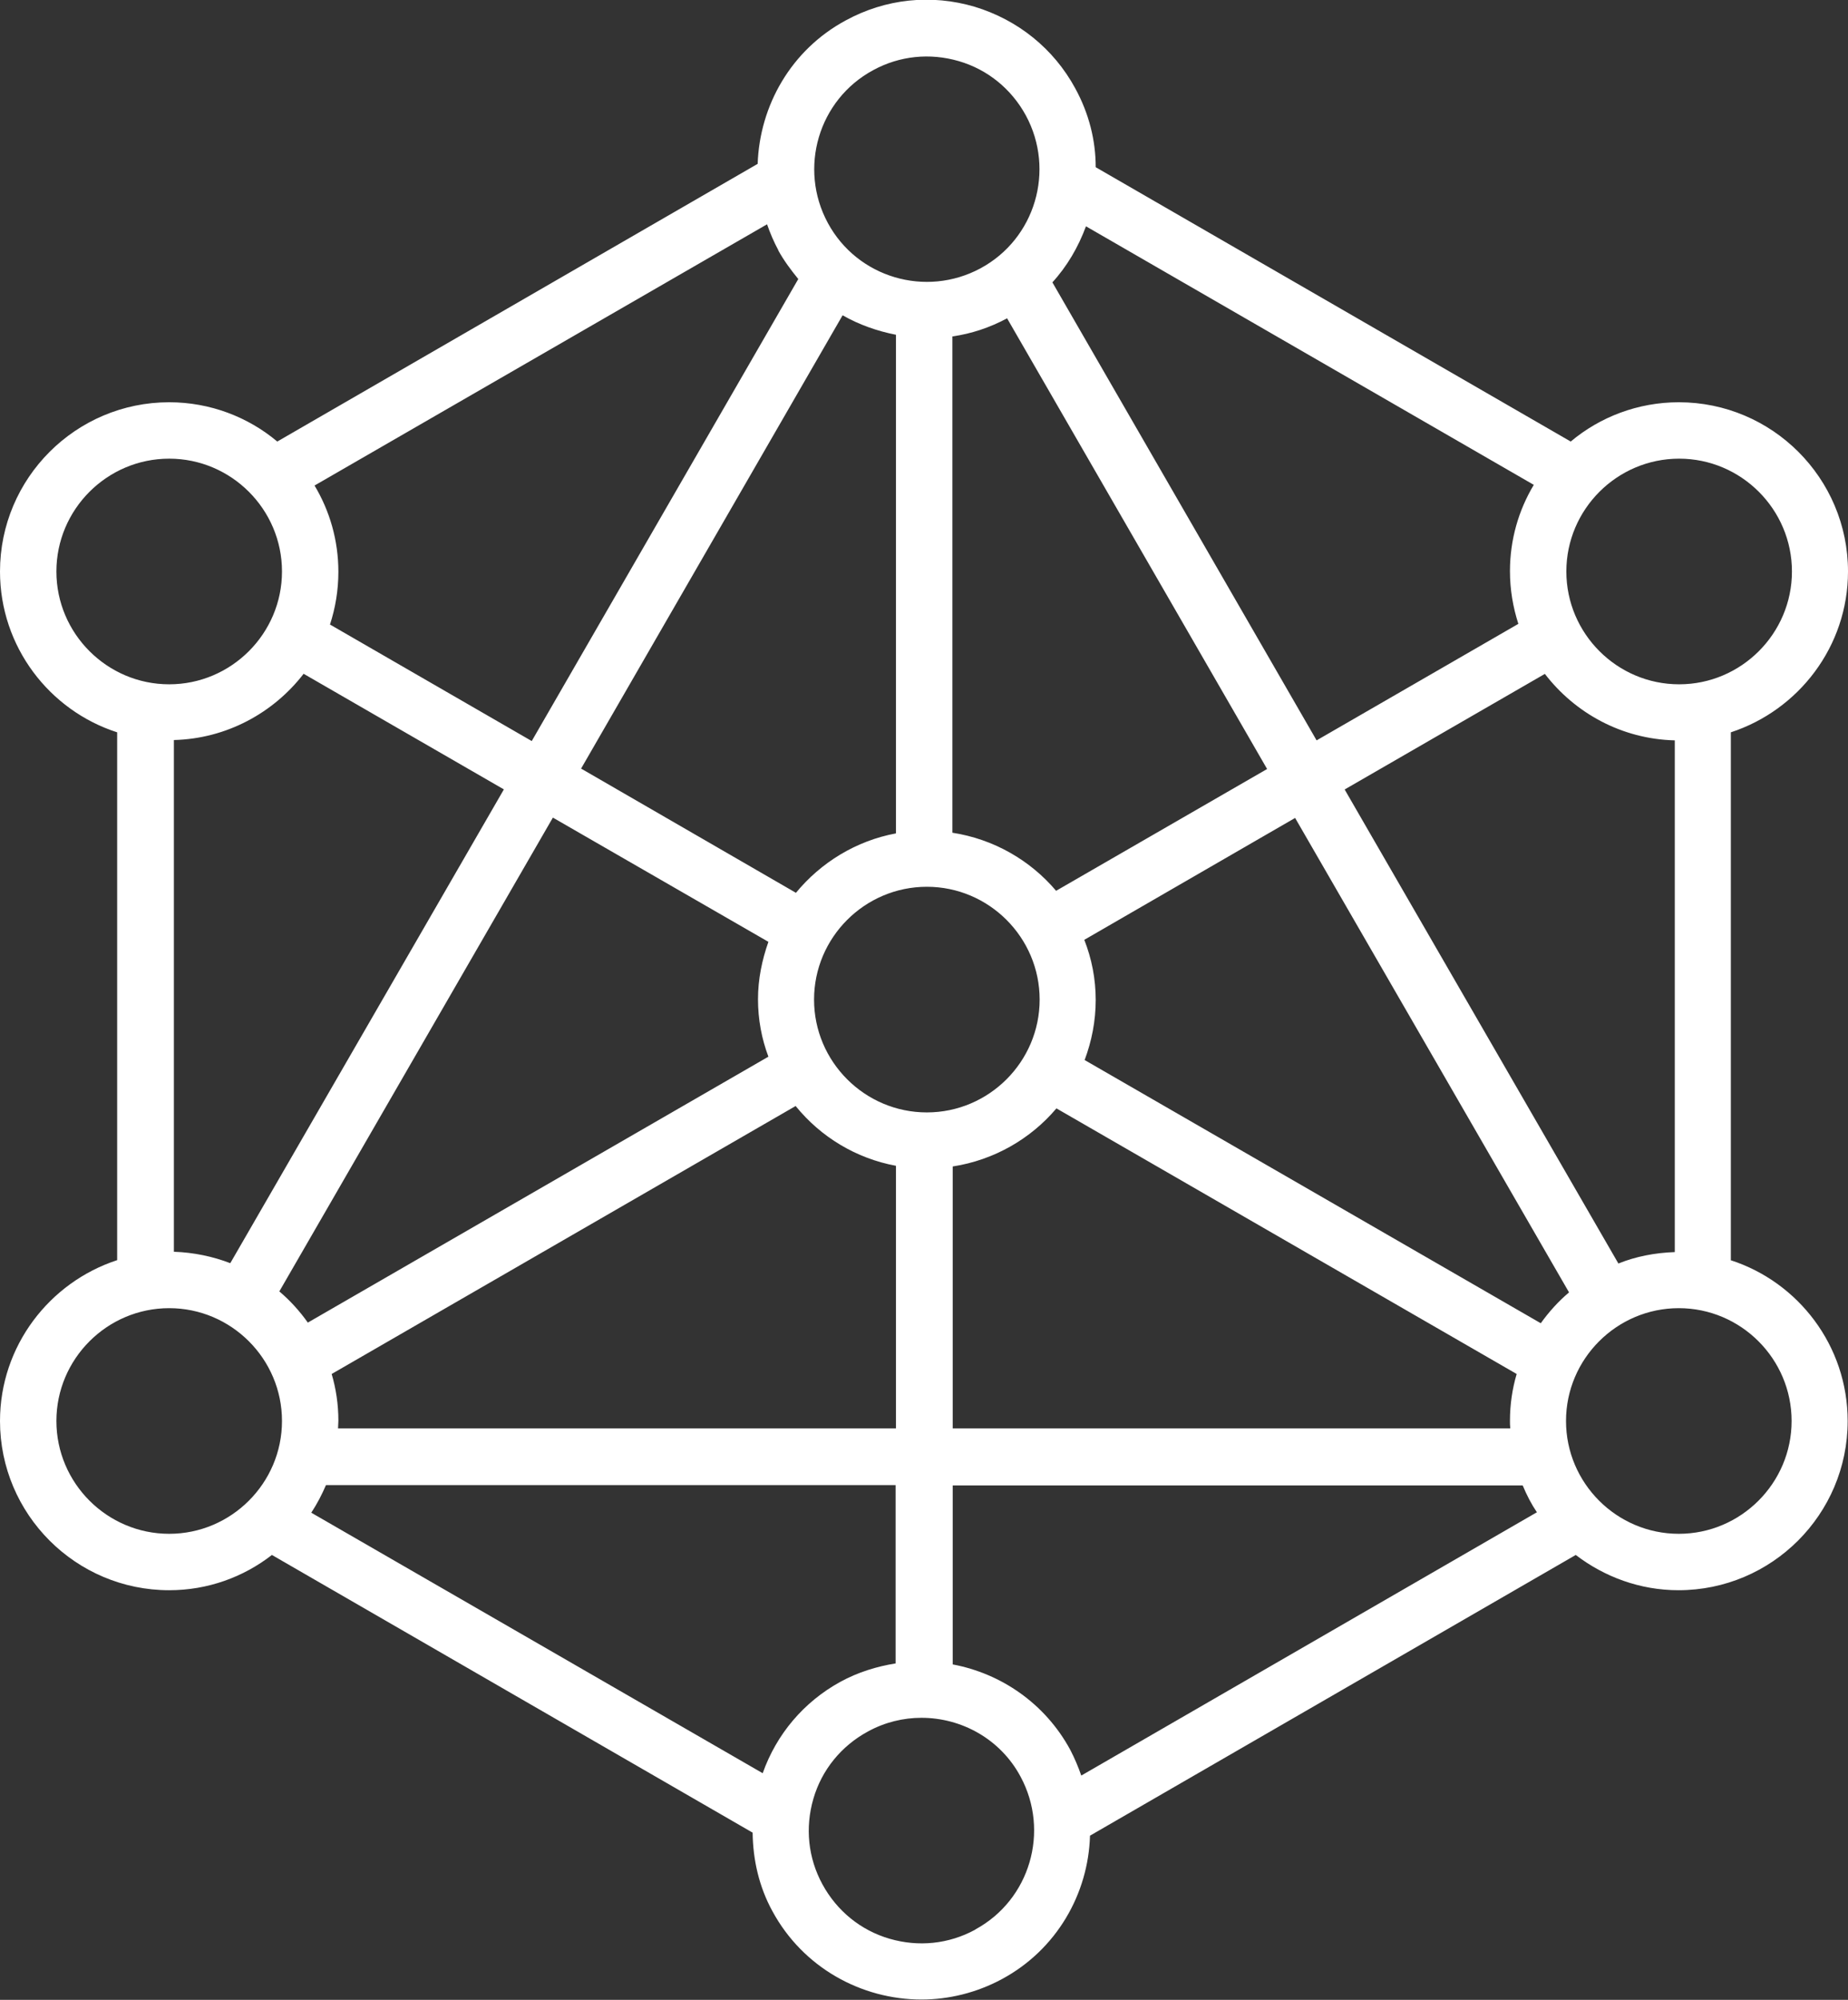
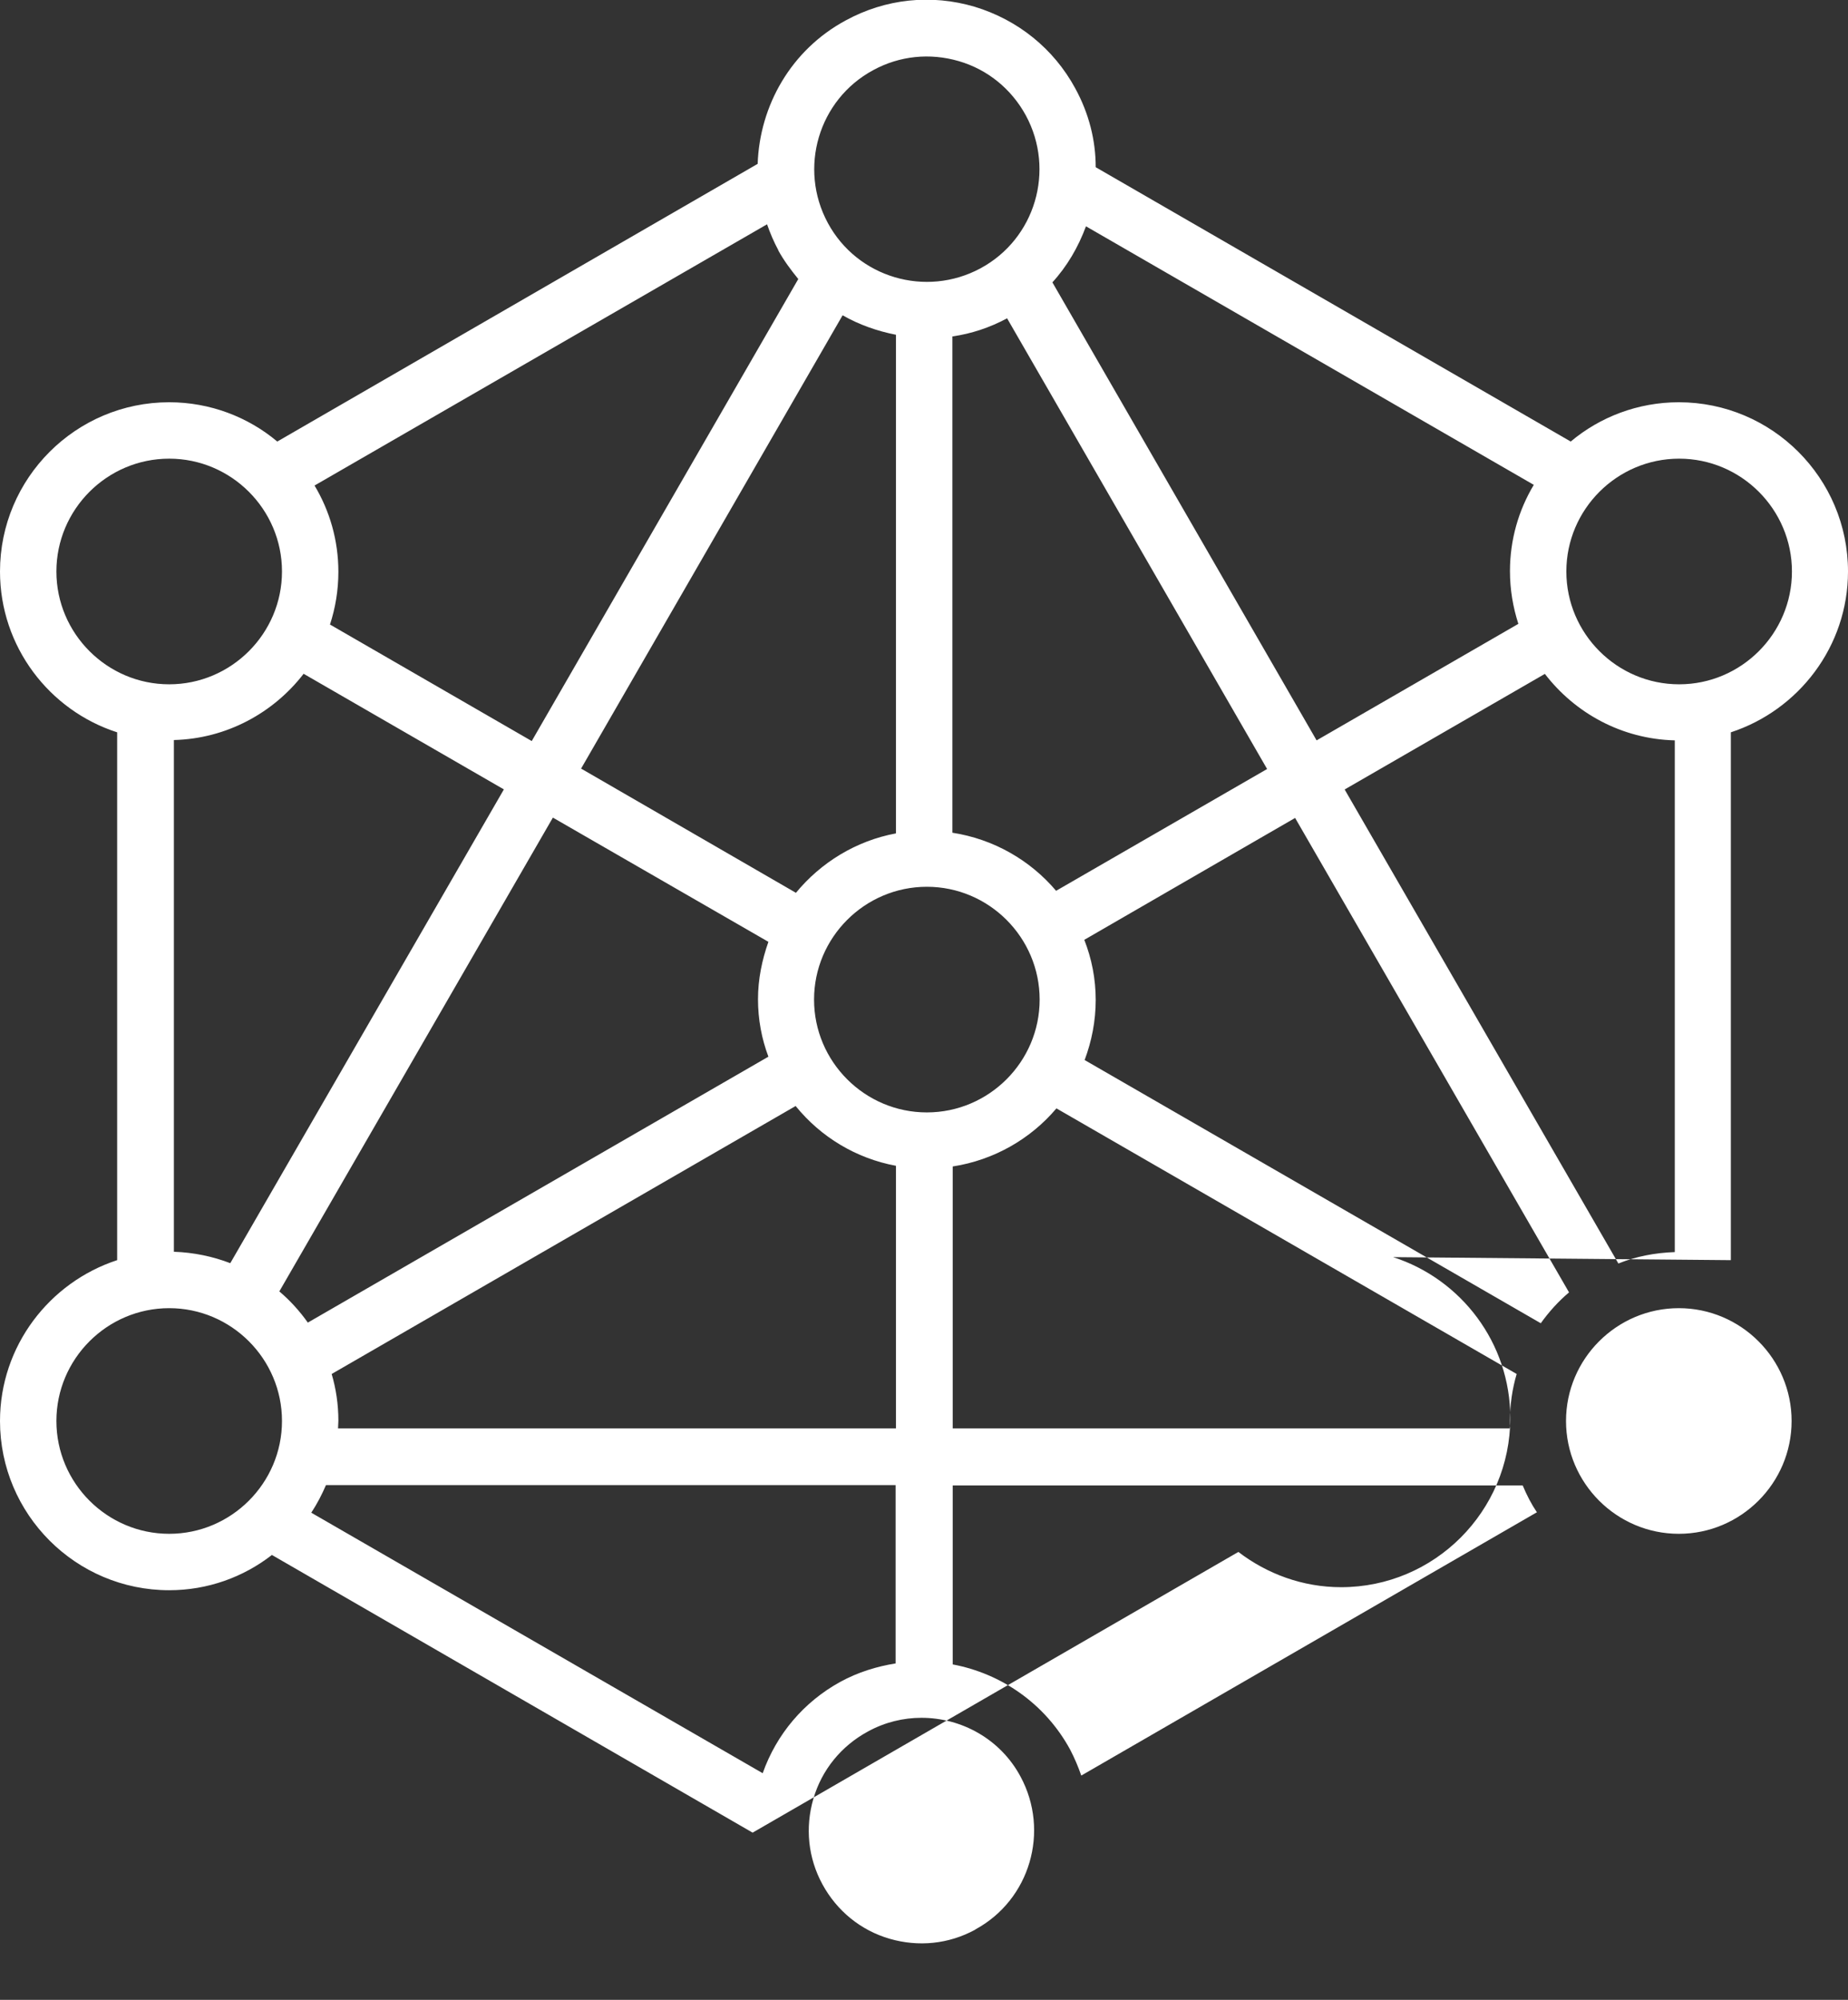
<svg xmlns="http://www.w3.org/2000/svg" id="Layer_2" data-name="Layer 2" viewBox="0 0 55.05 59.56">
  <rect x="0" y="0" width="55.05" height="59.56" fill="#333333" stroke="none" />
  <defs>
    <style>      .cls-1 {        fill: #fff;      }    </style>
  </defs>
  <g id="Layer_1-2" data-name="Layer 1">
-     <path class="cls-1" d="M51.56,37.53v-15.72c2.02-.66,3.49-2.56,3.49-4.79,0-2.78-2.26-5.04-5.04-5.04-1.22,0-2.35,.44-3.22,1.17l-14.15-8.17c0-.8-.2-1.6-.61-2.35-.64-1.18-1.71-2.04-3-2.43-1.29-.38-2.65-.24-3.84,.41-1.63,.88-2.56,2.54-2.62,4.27L8.26,13.15c-.87-.73-2-1.17-3.22-1.17-2.78,0-5.04,2.26-5.04,5.04,0,2.24,1.47,4.14,3.49,4.79v15.72c-2.02,.66-3.49,2.56-3.49,4.79,0,2.78,2.26,5.04,5.04,5.04,1.15,0,2.21-.39,3.06-1.05l14.32,8.27c.01,.81,.19,1.61,.59,2.34,.91,1.68,2.65,2.63,4.44,2.63,.81,0,1.64-.2,2.4-.61,1.63-.88,2.57-2.54,2.62-4.27l14.47-8.36c.85,.65,1.91,1.05,3.06,1.05,2.78,0,5.04-2.26,5.04-5.04,0-2.24-1.47-4.14-3.49-4.79Zm-5.66,1.88l-13.59-7.84c.21-.56,.33-1.16,.33-1.79s-.12-1.23-.34-1.79l6.28-3.63,8.16,14.13c-.32,.27-.6,.58-.85,.93Zm-.12,5.63l-13.57,7.84c-.09-.26-.2-.52-.33-.77-.75-1.38-2.06-2.27-3.5-2.54v-5.33h16.98c.12,.29,.26,.56,.43,.81Zm-36.5,0c.17-.26,.31-.53,.43-.81H26.68v5.31c-.56,.09-1.12,.26-1.65,.55-1.09,.6-1.9,1.56-2.31,2.72l-13.45-7.76Zm-.97-6.56l8.16-14.13,6.42,3.7c-.19,.54-.31,1.11-.31,1.71s.11,1.18,.31,1.71l-13.72,7.92c-.24-.34-.53-.66-.85-.93Zm.74-18.41l5.96,3.44-8.15,14.11c-.52-.2-1.09-.32-1.68-.34v-15.24c1.57-.04,2.97-.81,3.87-1.98ZM23.18,7.45h0c.17,.31,.38,.59,.6,.86l-7.94,13.76-6.01-3.47c.16-.49,.25-1.02,.25-1.57,0-.94-.26-1.82-.71-2.57l13.48-7.78c.09,.26,.2,.52,.34,.78Zm14.57,15.45l-6.29,3.63c-.77-.91-1.86-1.54-3.09-1.73V10.02c.56-.08,1.11-.26,1.63-.54l7.75,13.43Zm-6.41-14.48c.45-.49,.78-1.06,1.01-1.68l13.34,7.7c-.45,.75-.71,1.63-.71,2.57,0,.55,.09,1.07,.25,1.57l-6.01,3.47-7.87-13.64Zm-.37,21.35c0,1.85-1.51,3.36-3.36,3.36s-3.36-1.51-3.36-3.36,1.51-3.36,3.36-3.36,3.36,1.51,3.36,3.36Zm-4.28-4.95c-1.19,.22-2.24,.87-2.98,1.77l-6.4-3.7,7.79-13.5c.49,.28,1.03,.47,1.59,.58v14.85Zm-2.98,8.13c.74,.91,1.79,1.55,2.98,1.77v7.82H10.07c0-.08,.01-.15,.01-.23,0-.48-.07-.95-.2-1.39l13.82-7.98Zm4.67,9.59v-7.8c1.23-.19,2.32-.82,3.09-1.73l13.71,7.91c-.13,.44-.2,.91-.2,1.39,0,.08,0,.15,.01,.23H28.37Zm11.68-19.03l5.96-3.44c.9,1.17,2.29,1.94,3.87,1.98v15.24c-.59,.02-1.16,.13-1.68,.34l-8.15-14.11Zm9.96-9.85c1.85,0,3.36,1.51,3.36,3.36s-1.51,3.36-3.36,3.36-3.36-1.51-3.36-3.36,1.51-3.36,3.36-3.36ZM26.01,2.09c.79-.43,1.69-.52,2.55-.27,.86,.25,1.57,.83,2,1.62,.88,1.63,.28,3.67-1.35,4.55-1.63,.88-3.67,.28-4.55-1.35-.88-1.63-.28-3.67,1.35-4.55ZM1.68,17.02c0-1.85,1.51-3.36,3.36-3.36s3.36,1.51,3.36,3.36-1.51,3.36-3.36,3.36-3.36-1.51-3.36-3.36Zm3.36,28.66c-1.85,0-3.36-1.51-3.36-3.36s1.51-3.36,3.36-3.36,3.36,1.51,3.36,3.36-1.51,3.36-3.36,3.36Zm24.01,11.79c-.79,.43-1.69,.52-2.55,.27-.86-.25-1.57-.83-2-1.62-.43-.79-.52-1.69-.27-2.55,.25-.86,.83-1.57,1.62-2,.51-.28,1.06-.41,1.6-.41,1.19,0,2.35,.63,2.95,1.75,.88,1.63,.28,3.67-1.34,4.55Zm20.96-11.79c-1.85,0-3.36-1.51-3.36-3.36s1.51-3.36,3.36-3.36,3.36,1.51,3.36,3.36-1.51,3.36-3.36,3.36Z" />
+     <path class="cls-1" d="M51.56,37.53v-15.72c2.02-.66,3.49-2.56,3.49-4.79,0-2.78-2.26-5.04-5.04-5.04-1.22,0-2.35,.44-3.22,1.17l-14.15-8.17c0-.8-.2-1.6-.61-2.35-.64-1.18-1.71-2.04-3-2.43-1.29-.38-2.65-.24-3.84,.41-1.63,.88-2.56,2.54-2.62,4.27L8.26,13.15c-.87-.73-2-1.17-3.22-1.17-2.78,0-5.04,2.26-5.04,5.04,0,2.24,1.47,4.14,3.49,4.79v15.72c-2.02,.66-3.49,2.56-3.49,4.79,0,2.78,2.26,5.04,5.04,5.04,1.15,0,2.21-.39,3.06-1.05l14.32,8.27l14.47-8.36c.85,.65,1.91,1.05,3.06,1.05,2.78,0,5.04-2.26,5.04-5.04,0-2.24-1.47-4.14-3.49-4.79Zm-5.66,1.88l-13.59-7.84c.21-.56,.33-1.16,.33-1.79s-.12-1.23-.34-1.79l6.28-3.63,8.16,14.13c-.32,.27-.6,.58-.85,.93Zm-.12,5.63l-13.57,7.84c-.09-.26-.2-.52-.33-.77-.75-1.38-2.06-2.27-3.5-2.54v-5.33h16.98c.12,.29,.26,.56,.43,.81Zm-36.5,0c.17-.26,.31-.53,.43-.81H26.68v5.31c-.56,.09-1.12,.26-1.65,.55-1.09,.6-1.9,1.56-2.31,2.72l-13.45-7.76Zm-.97-6.56l8.16-14.13,6.42,3.7c-.19,.54-.31,1.11-.31,1.71s.11,1.18,.31,1.71l-13.72,7.92c-.24-.34-.53-.66-.85-.93Zm.74-18.41l5.96,3.44-8.15,14.11c-.52-.2-1.09-.32-1.68-.34v-15.24c1.57-.04,2.97-.81,3.87-1.98ZM23.18,7.45h0c.17,.31,.38,.59,.6,.86l-7.94,13.76-6.01-3.47c.16-.49,.25-1.02,.25-1.57,0-.94-.26-1.82-.71-2.57l13.48-7.78c.09,.26,.2,.52,.34,.78Zm14.57,15.45l-6.29,3.63c-.77-.91-1.86-1.54-3.09-1.73V10.02c.56-.08,1.11-.26,1.63-.54l7.75,13.43Zm-6.41-14.48c.45-.49,.78-1.06,1.01-1.68l13.34,7.7c-.45,.75-.71,1.63-.71,2.57,0,.55,.09,1.07,.25,1.57l-6.01,3.47-7.87-13.64Zm-.37,21.35c0,1.85-1.51,3.36-3.36,3.36s-3.36-1.51-3.36-3.36,1.51-3.36,3.36-3.36,3.36,1.51,3.36,3.36Zm-4.28-4.95c-1.19,.22-2.24,.87-2.98,1.77l-6.4-3.7,7.79-13.5c.49,.28,1.03,.47,1.59,.58v14.85Zm-2.98,8.13c.74,.91,1.79,1.55,2.98,1.77v7.82H10.07c0-.08,.01-.15,.01-.23,0-.48-.07-.95-.2-1.39l13.82-7.98Zm4.67,9.59v-7.8c1.23-.19,2.32-.82,3.09-1.73l13.71,7.91c-.13,.44-.2,.91-.2,1.39,0,.08,0,.15,.01,.23H28.37Zm11.68-19.03l5.96-3.44c.9,1.17,2.29,1.94,3.87,1.98v15.24c-.59,.02-1.16,.13-1.68,.34l-8.15-14.11Zm9.96-9.85c1.85,0,3.36,1.51,3.36,3.36s-1.51,3.36-3.36,3.36-3.36-1.51-3.36-3.36,1.51-3.36,3.36-3.36ZM26.01,2.09c.79-.43,1.69-.52,2.55-.27,.86,.25,1.57,.83,2,1.62,.88,1.63,.28,3.67-1.35,4.55-1.63,.88-3.67,.28-4.55-1.35-.88-1.63-.28-3.67,1.35-4.55ZM1.68,17.02c0-1.85,1.51-3.36,3.36-3.36s3.36,1.51,3.36,3.36-1.51,3.36-3.36,3.36-3.36-1.51-3.36-3.36Zm3.36,28.66c-1.85,0-3.36-1.51-3.36-3.36s1.51-3.36,3.36-3.36,3.36,1.51,3.36,3.36-1.51,3.36-3.36,3.36Zm24.01,11.79c-.79,.43-1.69,.52-2.55,.27-.86-.25-1.57-.83-2-1.62-.43-.79-.52-1.69-.27-2.55,.25-.86,.83-1.57,1.62-2,.51-.28,1.06-.41,1.6-.41,1.19,0,2.35,.63,2.95,1.75,.88,1.63,.28,3.67-1.34,4.55Zm20.96-11.79c-1.85,0-3.36-1.51-3.36-3.36s1.51-3.36,3.36-3.36,3.36,1.51,3.36,3.36-1.51,3.36-3.36,3.36Z" />
  </g>
</svg>